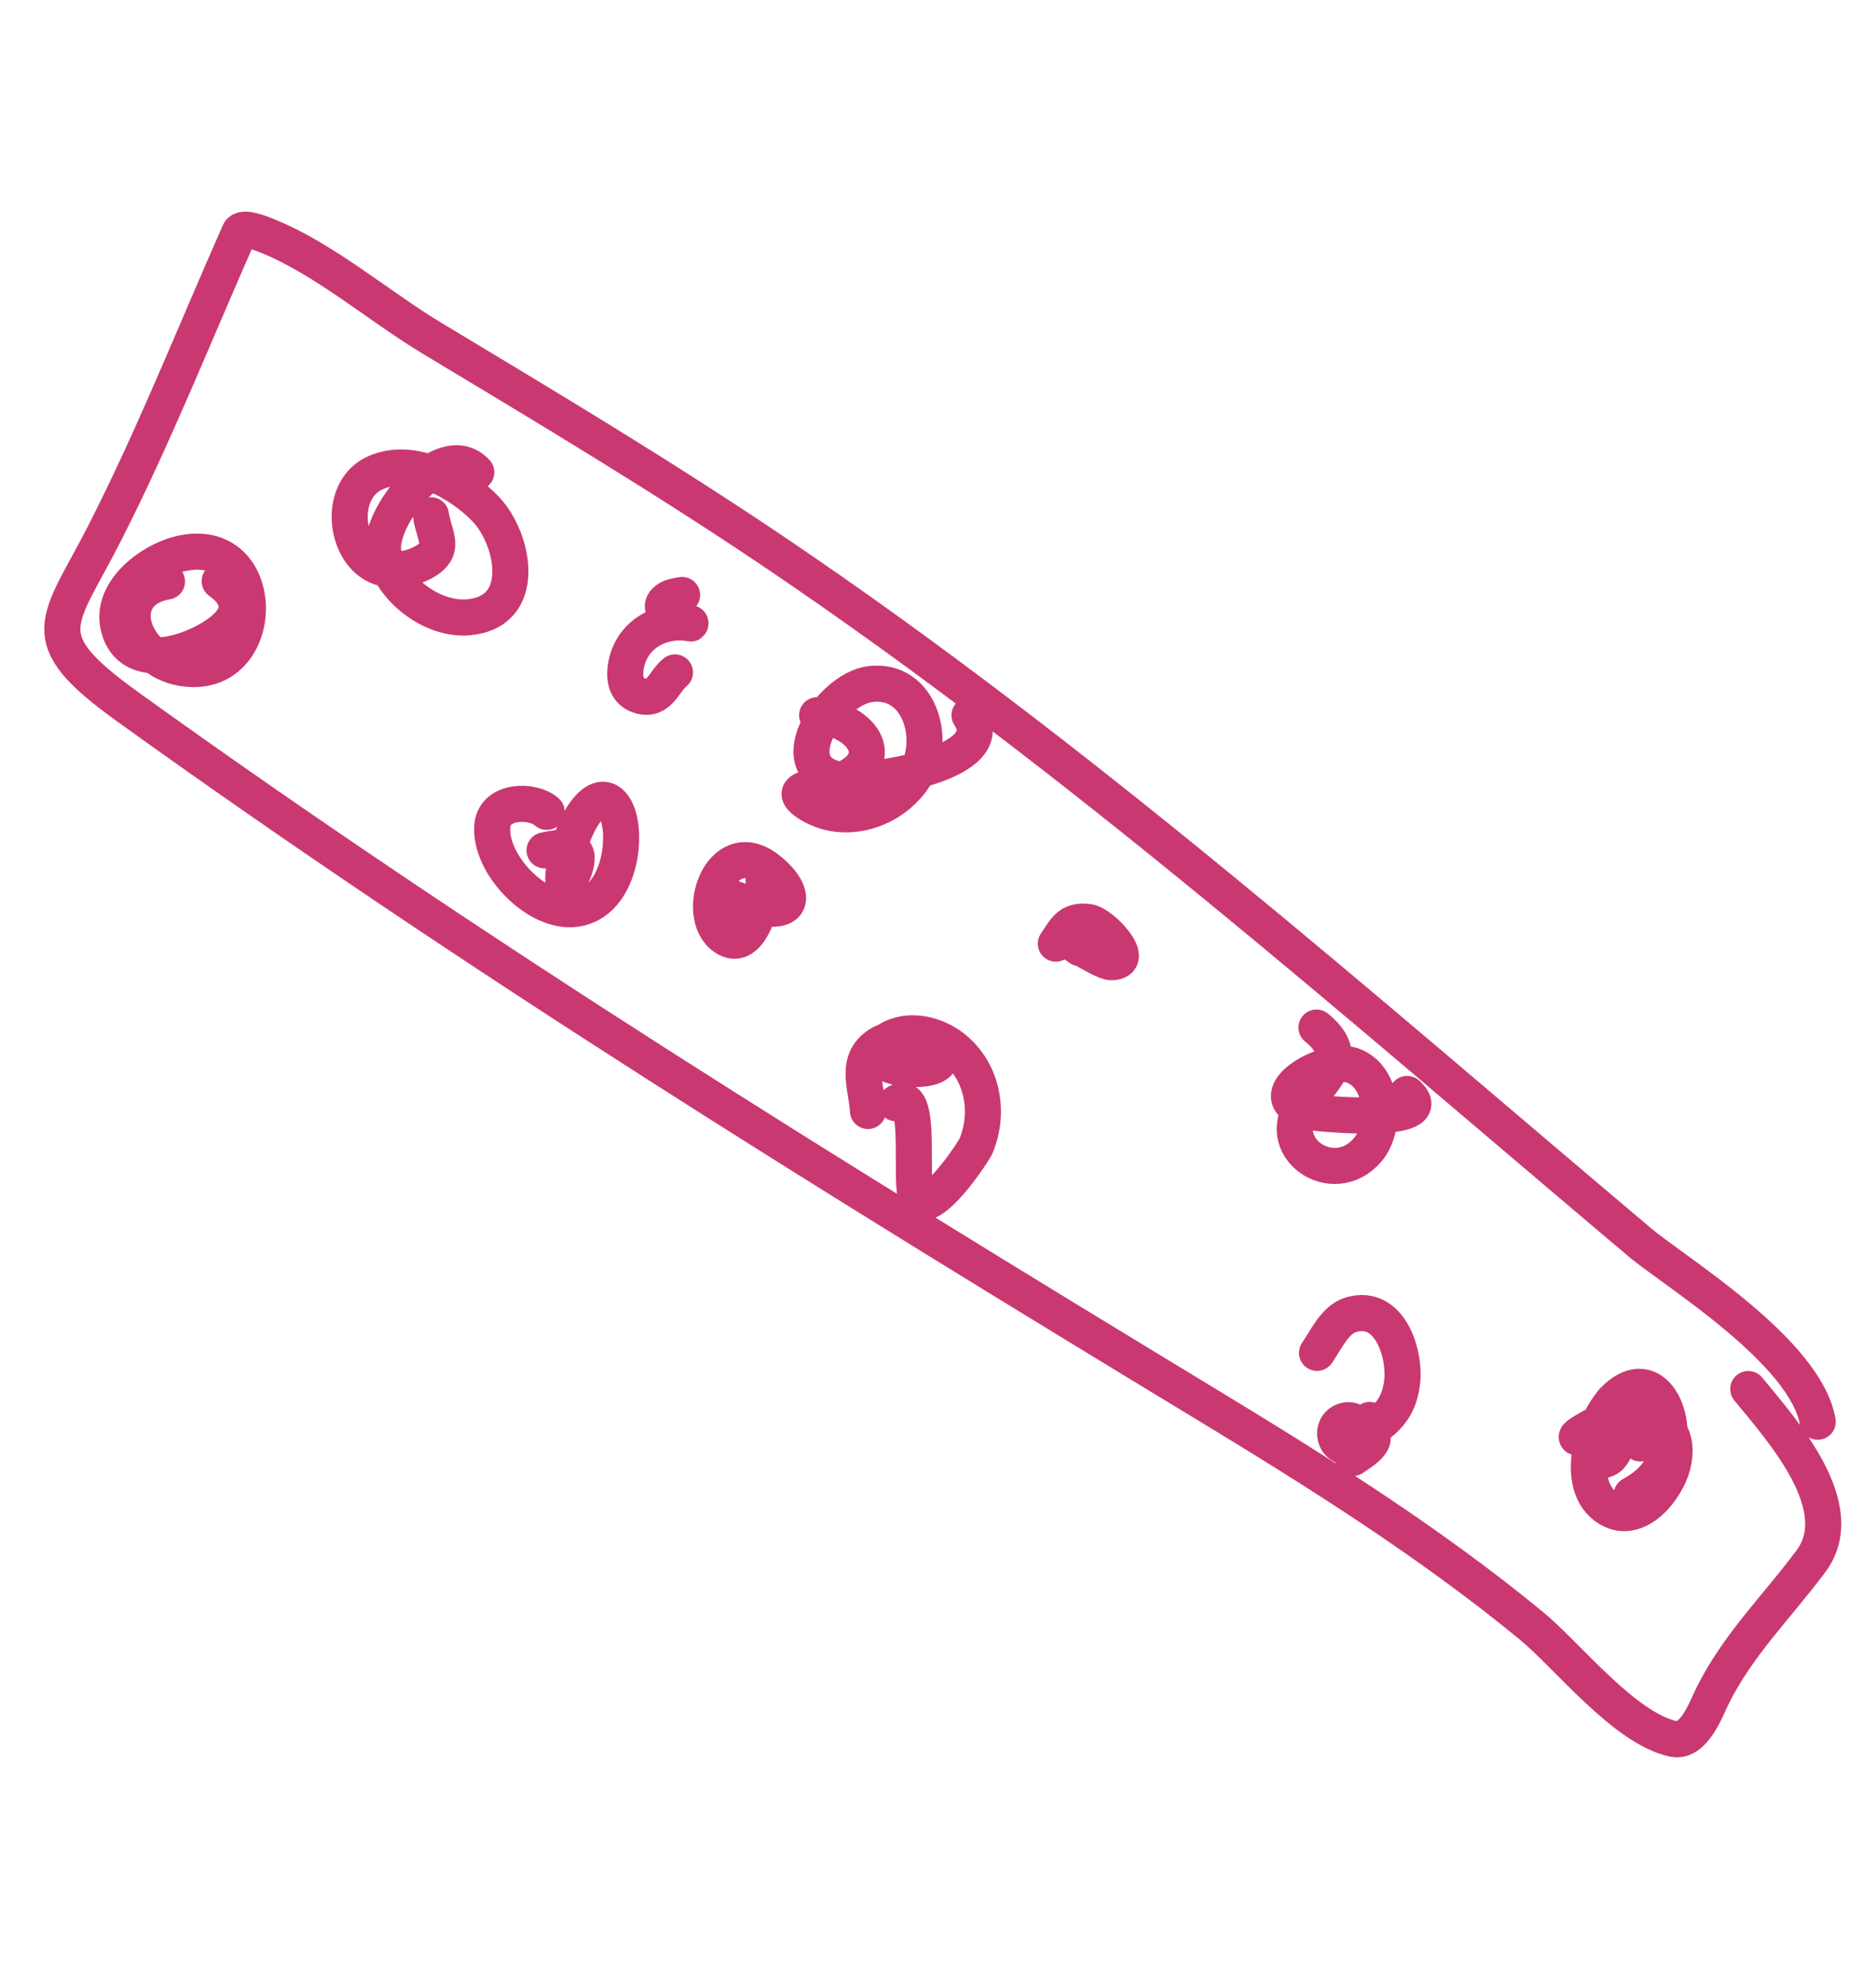
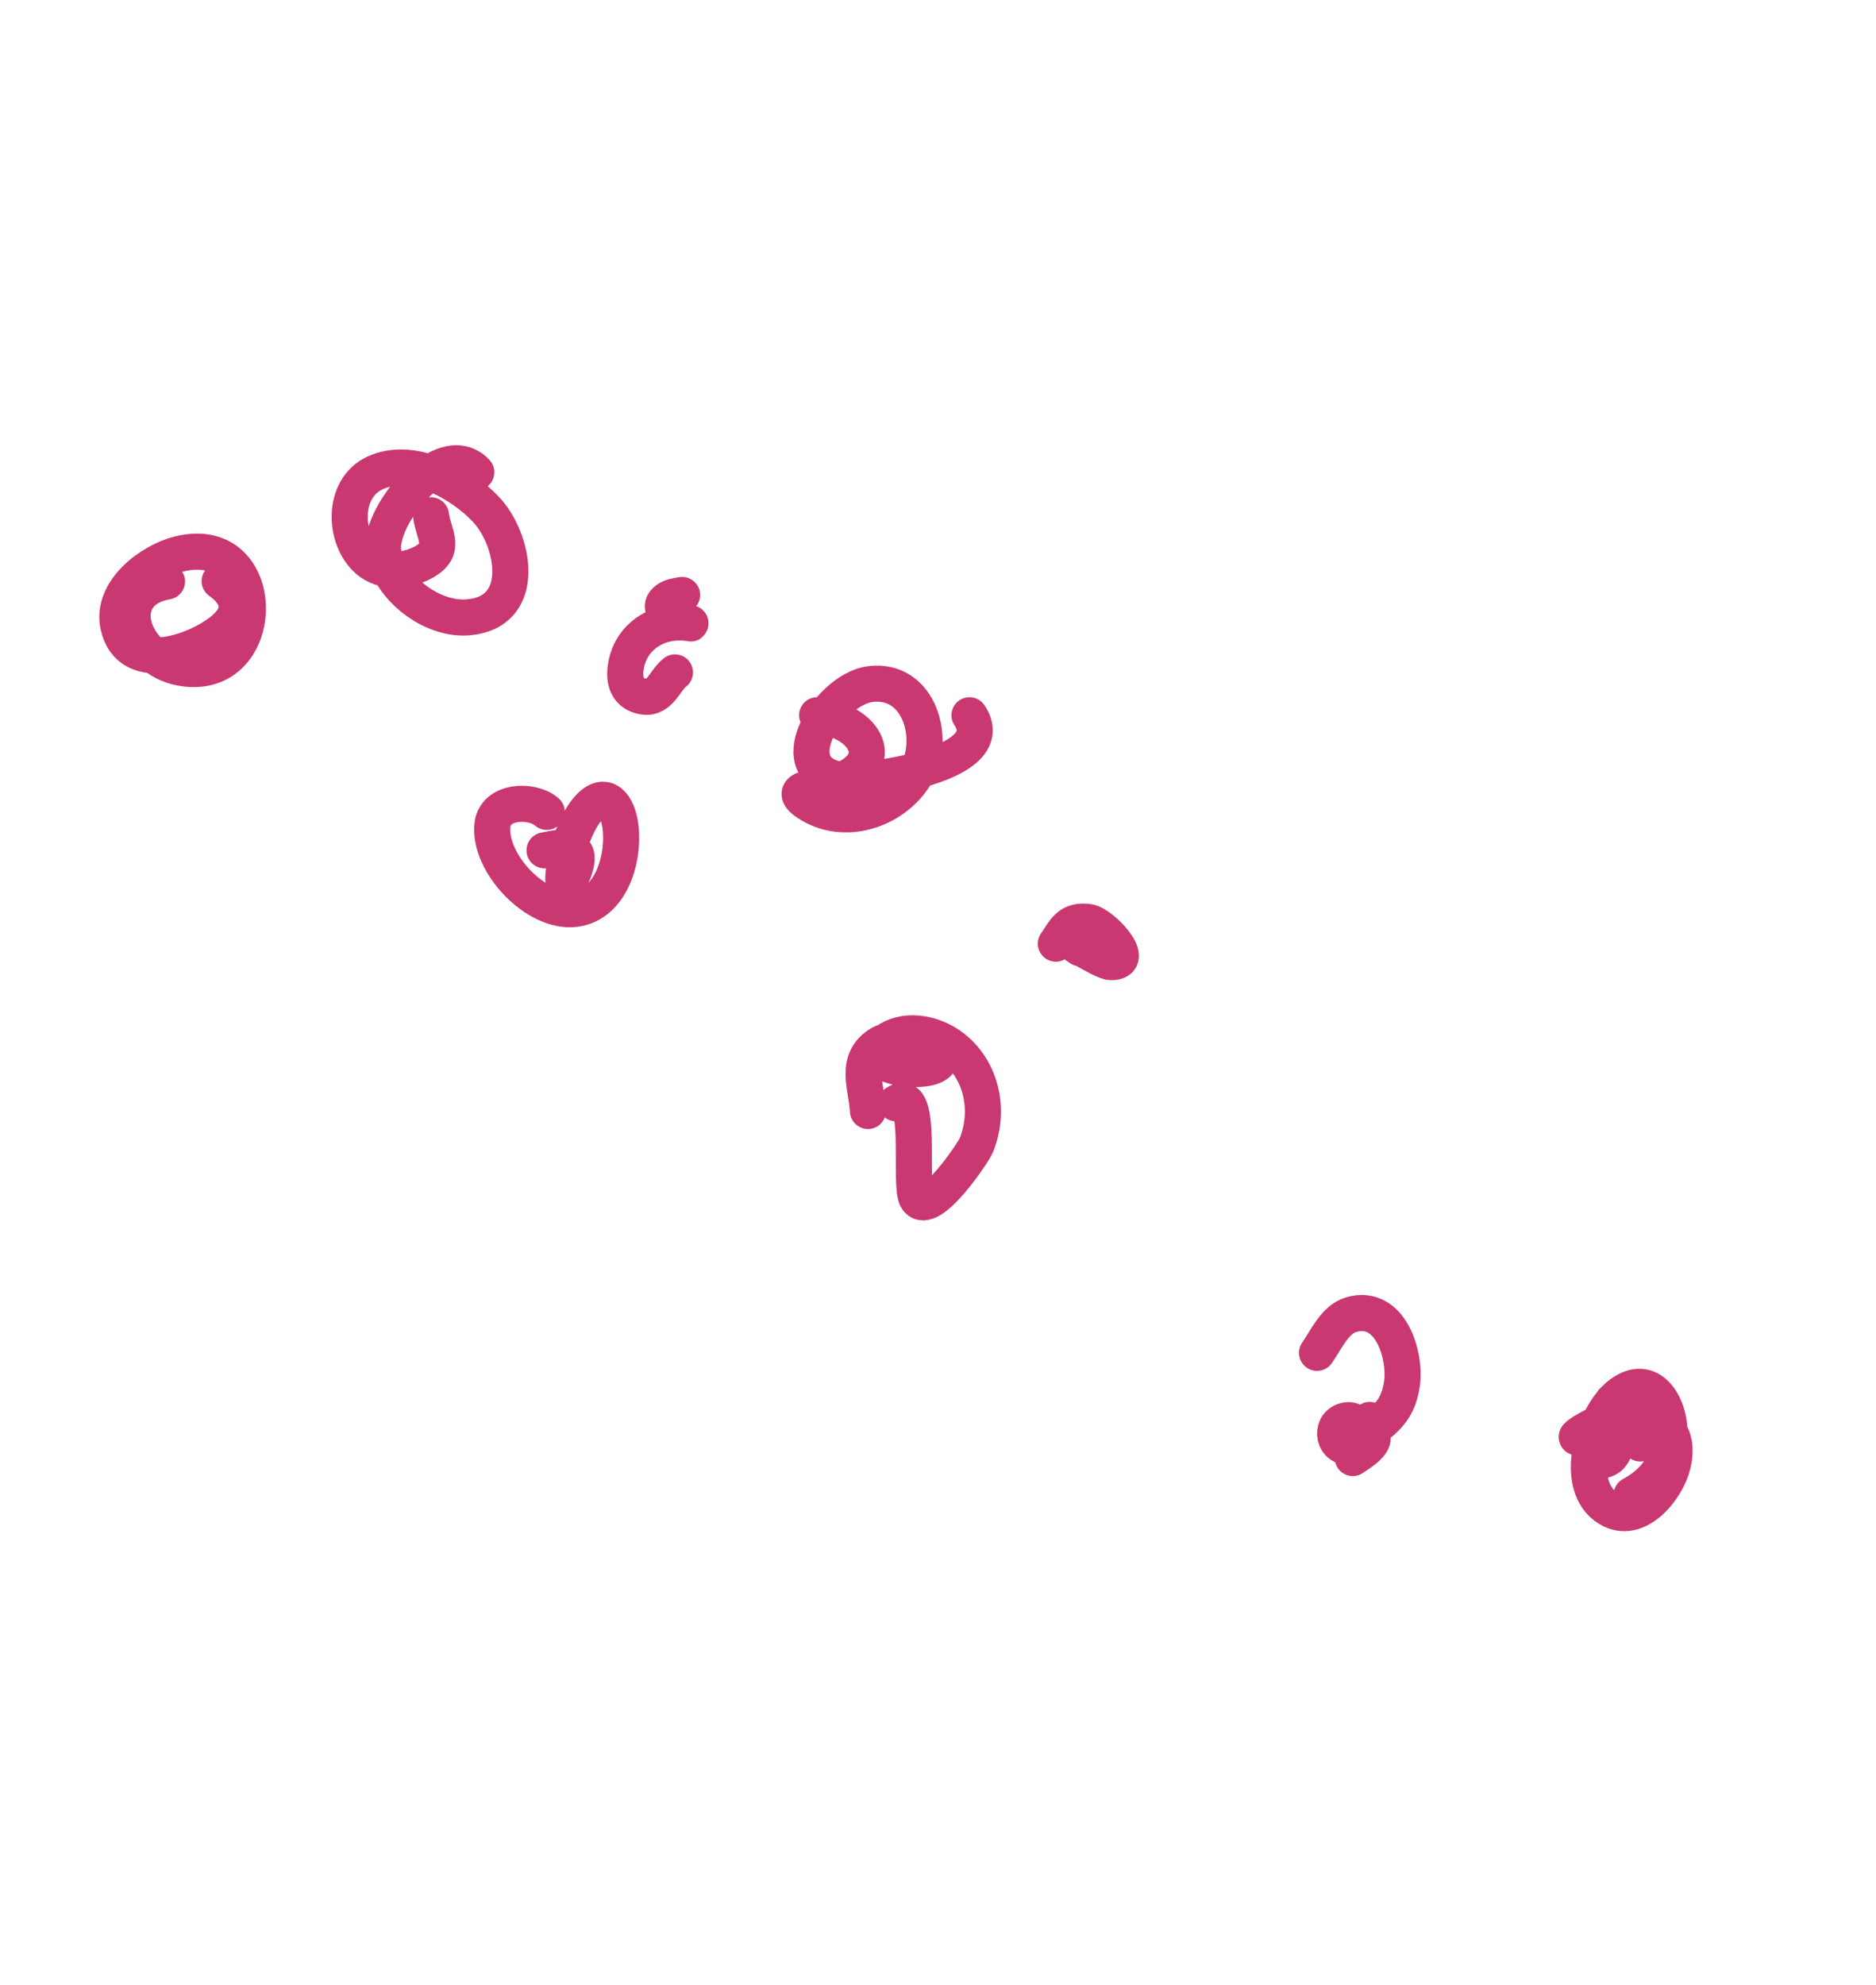
<svg xmlns="http://www.w3.org/2000/svg" width="104" height="110" viewBox="0 0 104 110" fill="none">
-   <path d="M100.769 78.778C100.093 74.867 92.808 70.443 90.918 68.849C75.345 55.721 59.88 42.026 42.965 30.612C36.758 26.424 30.347 22.589 23.934 18.733C21.028 16.986 17.969 14.329 14.799 13.062C14.534 12.956 13.439 12.499 13.273 12.874C10.811 18.434 8.593 24.052 5.83 29.487C3.246 34.568 1.683 35.279 7.047 39.141C26.242 52.957 46.516 65.473 66.732 77.727C72.977 81.512 79.229 85.428 84.881 90.073C86.913 91.743 90.033 95.757 92.765 96.353C93.893 96.599 94.574 94.712 94.915 94.016C96.318 91.158 98.521 89.028 100.396 86.506C102.602 83.538 98.889 79.353 96.919 76.968" stroke="#CA3871" stroke-width="2" stroke-linecap="round" />
  <path d="M90.936 79.984C90.557 78.788 89.793 79.472 89.037 80.015C88.779 80.199 88.435 80.939 88.751 80.921C89.694 80.87 89.612 79.623 89.799 79.044" stroke="#CA3871" stroke-width="2" stroke-linecap="round" />
  <path d="M75.283 80.579C75.624 80.095 75.511 78.596 74.686 78.697C73.741 78.813 73.806 80.161 74.783 80.196C75.793 80.232 75.719 79.323 75.929 78.68" stroke="#CA3871" stroke-width="2" stroke-linecap="round" />
-   <path d="M78.004 60.617C79.987 62.373 72.91 61.707 72.525 61.6C69.608 60.788 73.416 58.517 74.94 59.026C76.722 59.62 76.893 62.462 75.815 63.72C73.89 65.967 70.387 63.517 72.361 61.069C73.554 59.589 74.887 58.48 72.982 56.937" stroke="#CA3871" stroke-width="2" stroke-linecap="round" />
  <path d="M49.667 61.13C51.227 60.068 50.345 65.702 50.836 66.433C51.546 67.488 53.971 63.826 54.109 63.494C54.913 61.563 54.441 59.223 52.701 57.962C51.69 57.228 50.099 56.916 49.032 57.775C47.466 59.034 51.081 59.617 51.928 58.971C53.101 58.075 49.589 57.388 48.857 57.805C47.288 58.7 48.059 60.237 48.117 61.561" stroke="#CA3871" stroke-width="2" stroke-linecap="round" />
  <path d="M53.746 39.634C55.588 42.388 48.093 43.364 46.807 43.234C43.033 42.852 45.935 38.195 48.241 37.906C50.99 37.56 51.941 41.002 50.746 42.95C49.523 44.946 46.758 45.816 44.768 44.489C43.487 43.635 45.342 43.627 45.911 43.479C49.377 42.578 48.251 40.023 45.3 39.632" stroke="#CA3871" stroke-width="2" stroke-linecap="round" />
  <path d="M74.994 80.791C75.34 80.537 75.943 80.217 76.085 79.791C76.171 79.531 75.779 79.426 75.994 79.265C76.95 78.545 77.519 78.001 77.716 76.702C77.957 75.117 77.085 72.208 74.902 72.848C73.994 73.114 73.509 74.256 73.012 74.962" stroke="#CA3871" stroke-width="2" stroke-linecap="round" />
  <path d="M89.395 77.652C91.26 77.701 89.316 79.012 88.528 79.318C85.954 80.316 88.514 78.796 89.316 78.604C91.259 78.137 93.325 78.752 92.729 81.172C92.404 82.493 90.79 84.567 89.177 83.591C87.126 82.351 88.314 78.408 89.824 77.262C91.482 76.003 92.555 77.853 92.552 79.362C92.548 81.019 91.83 82.089 90.453 82.829" stroke="#CA3871" stroke-width="2" stroke-linecap="round" />
  <path d="M59.877 52.543C58.428 51.521 61.029 53.303 61.58 53.313C63.106 53.341 61.103 51.193 60.347 51.09C59.227 50.936 59.017 51.602 58.533 52.288" stroke="#CA3871" stroke-width="2" stroke-linecap="round" />
  <path d="M30.188 47.118C30.664 47.036 31.737 46.716 31.947 47.373C32.128 47.938 31.229 49.675 31.227 48.743C31.226 47.62 31.841 45.726 32.529 44.89C33.462 43.756 34.166 44.465 34.366 45.601C34.668 47.319 33.989 50.104 31.869 50.365C29.729 50.628 27.085 47.829 27.296 45.732C27.436 44.333 29.508 44.278 30.307 44.986" stroke="#CA3871" stroke-width="2" stroke-linecap="round" />
  <path d="M26.404 26.169C24.546 24.165 20.83 28.721 21.266 30.694C21.695 32.633 23.943 34.374 25.952 34.206C29.31 33.925 28.508 29.88 26.939 28.224C25.539 26.745 22.866 25.246 20.78 26.212C18.945 27.061 19.028 29.872 20.407 31.05C21.22 31.744 22.417 31.672 23.326 31.231C24.844 30.495 24.05 29.709 23.892 28.552" stroke="#CA3871" stroke-width="2" stroke-linecap="round" />
  <path d="M12.178 32.202C13.176 32.906 13.573 33.869 12.405 34.87C11.023 36.055 7.187 37.519 6.559 34.672C6.133 32.74 8.35 31.081 9.95 30.692C15.027 29.461 14.936 37.824 10.105 37.019C7.272 36.546 6.055 32.774 9.258 32.22" stroke="#CA3871" stroke-width="2" stroke-linecap="round" />
  <path d="M37.813 32.968C37.554 33.013 37.199 33.061 36.99 33.218C35.935 34.013 38.652 34.608 38.265 34.541C36.573 34.249 34.906 35.226 34.681 37.038C34.597 37.713 34.767 38.338 35.475 38.552C36.565 38.88 36.8 37.742 37.418 37.259" stroke="#CA3871" stroke-width="2" stroke-linecap="round" />
-   <path d="M41.024 50.605C40.87 50.185 40.459 50.133 40.204 49.826C39.799 49.341 41.43 50.137 42.048 50.266C44.336 50.742 43.98 49.212 42.508 48.12C39.961 46.23 38.408 50.716 40.171 51.935C41.663 52.965 42.413 49.593 42.329 48.755" stroke="#CA3871" stroke-width="2" stroke-linecap="round" />
</svg>